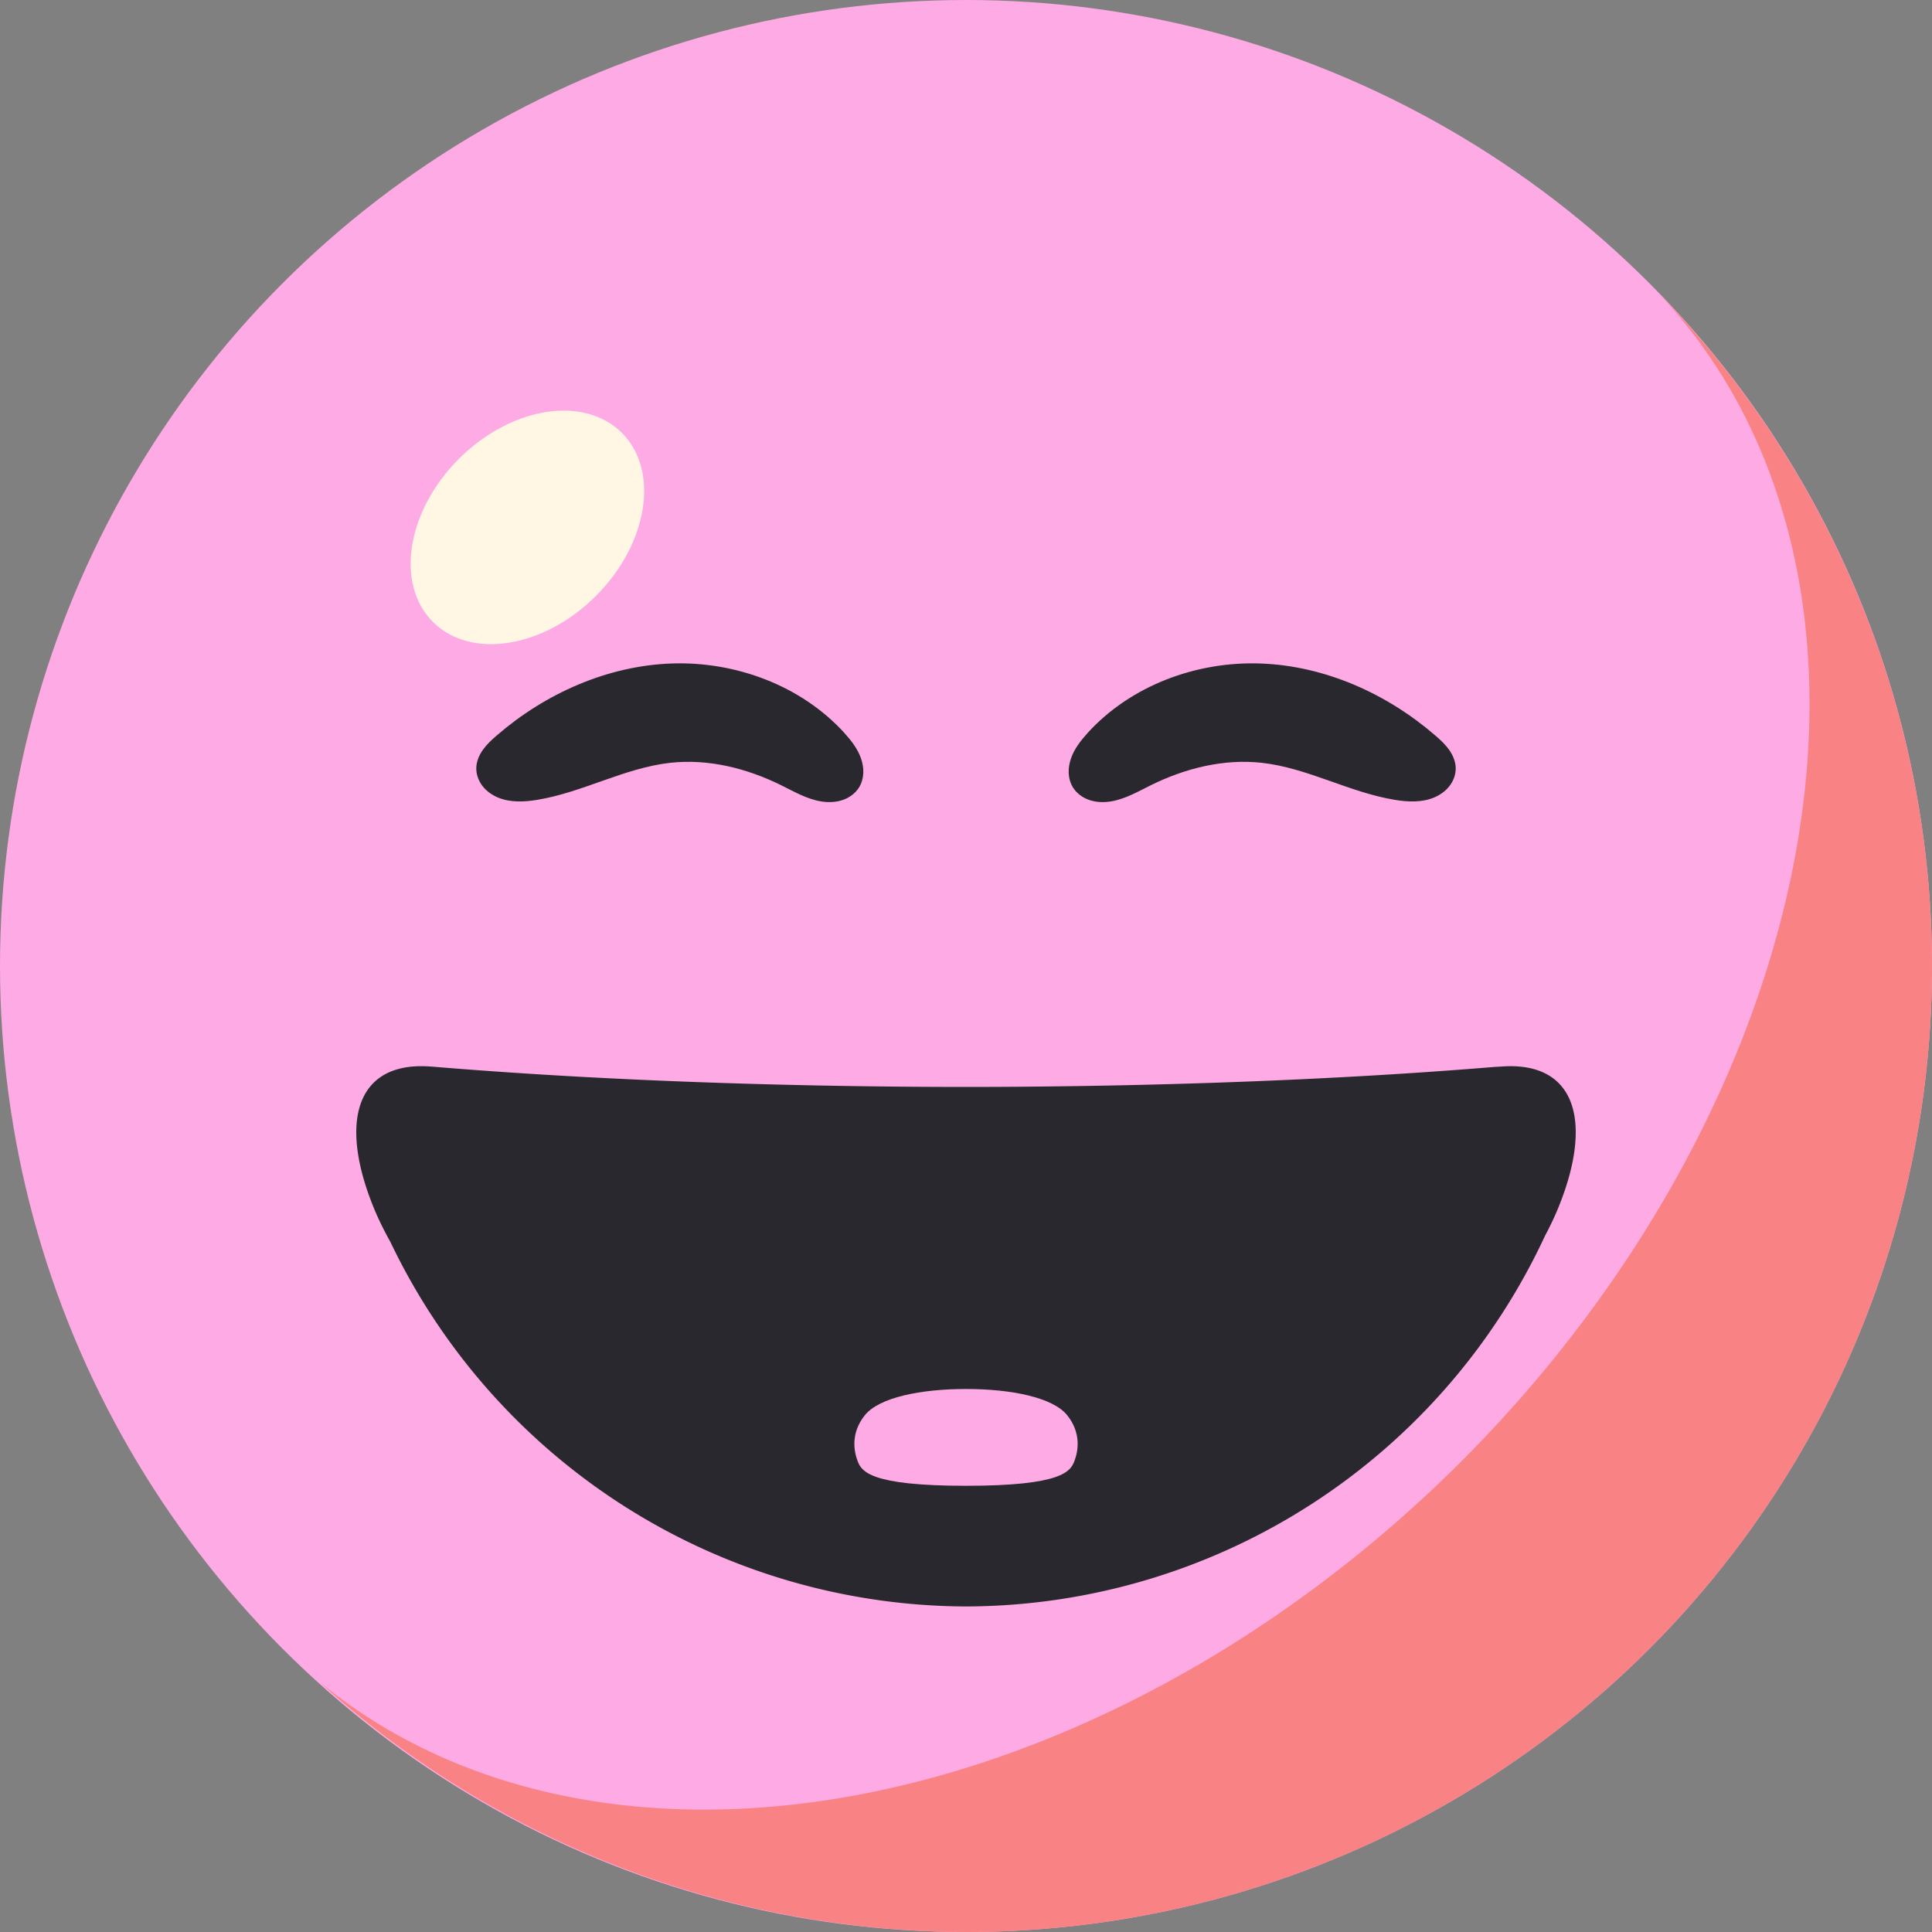
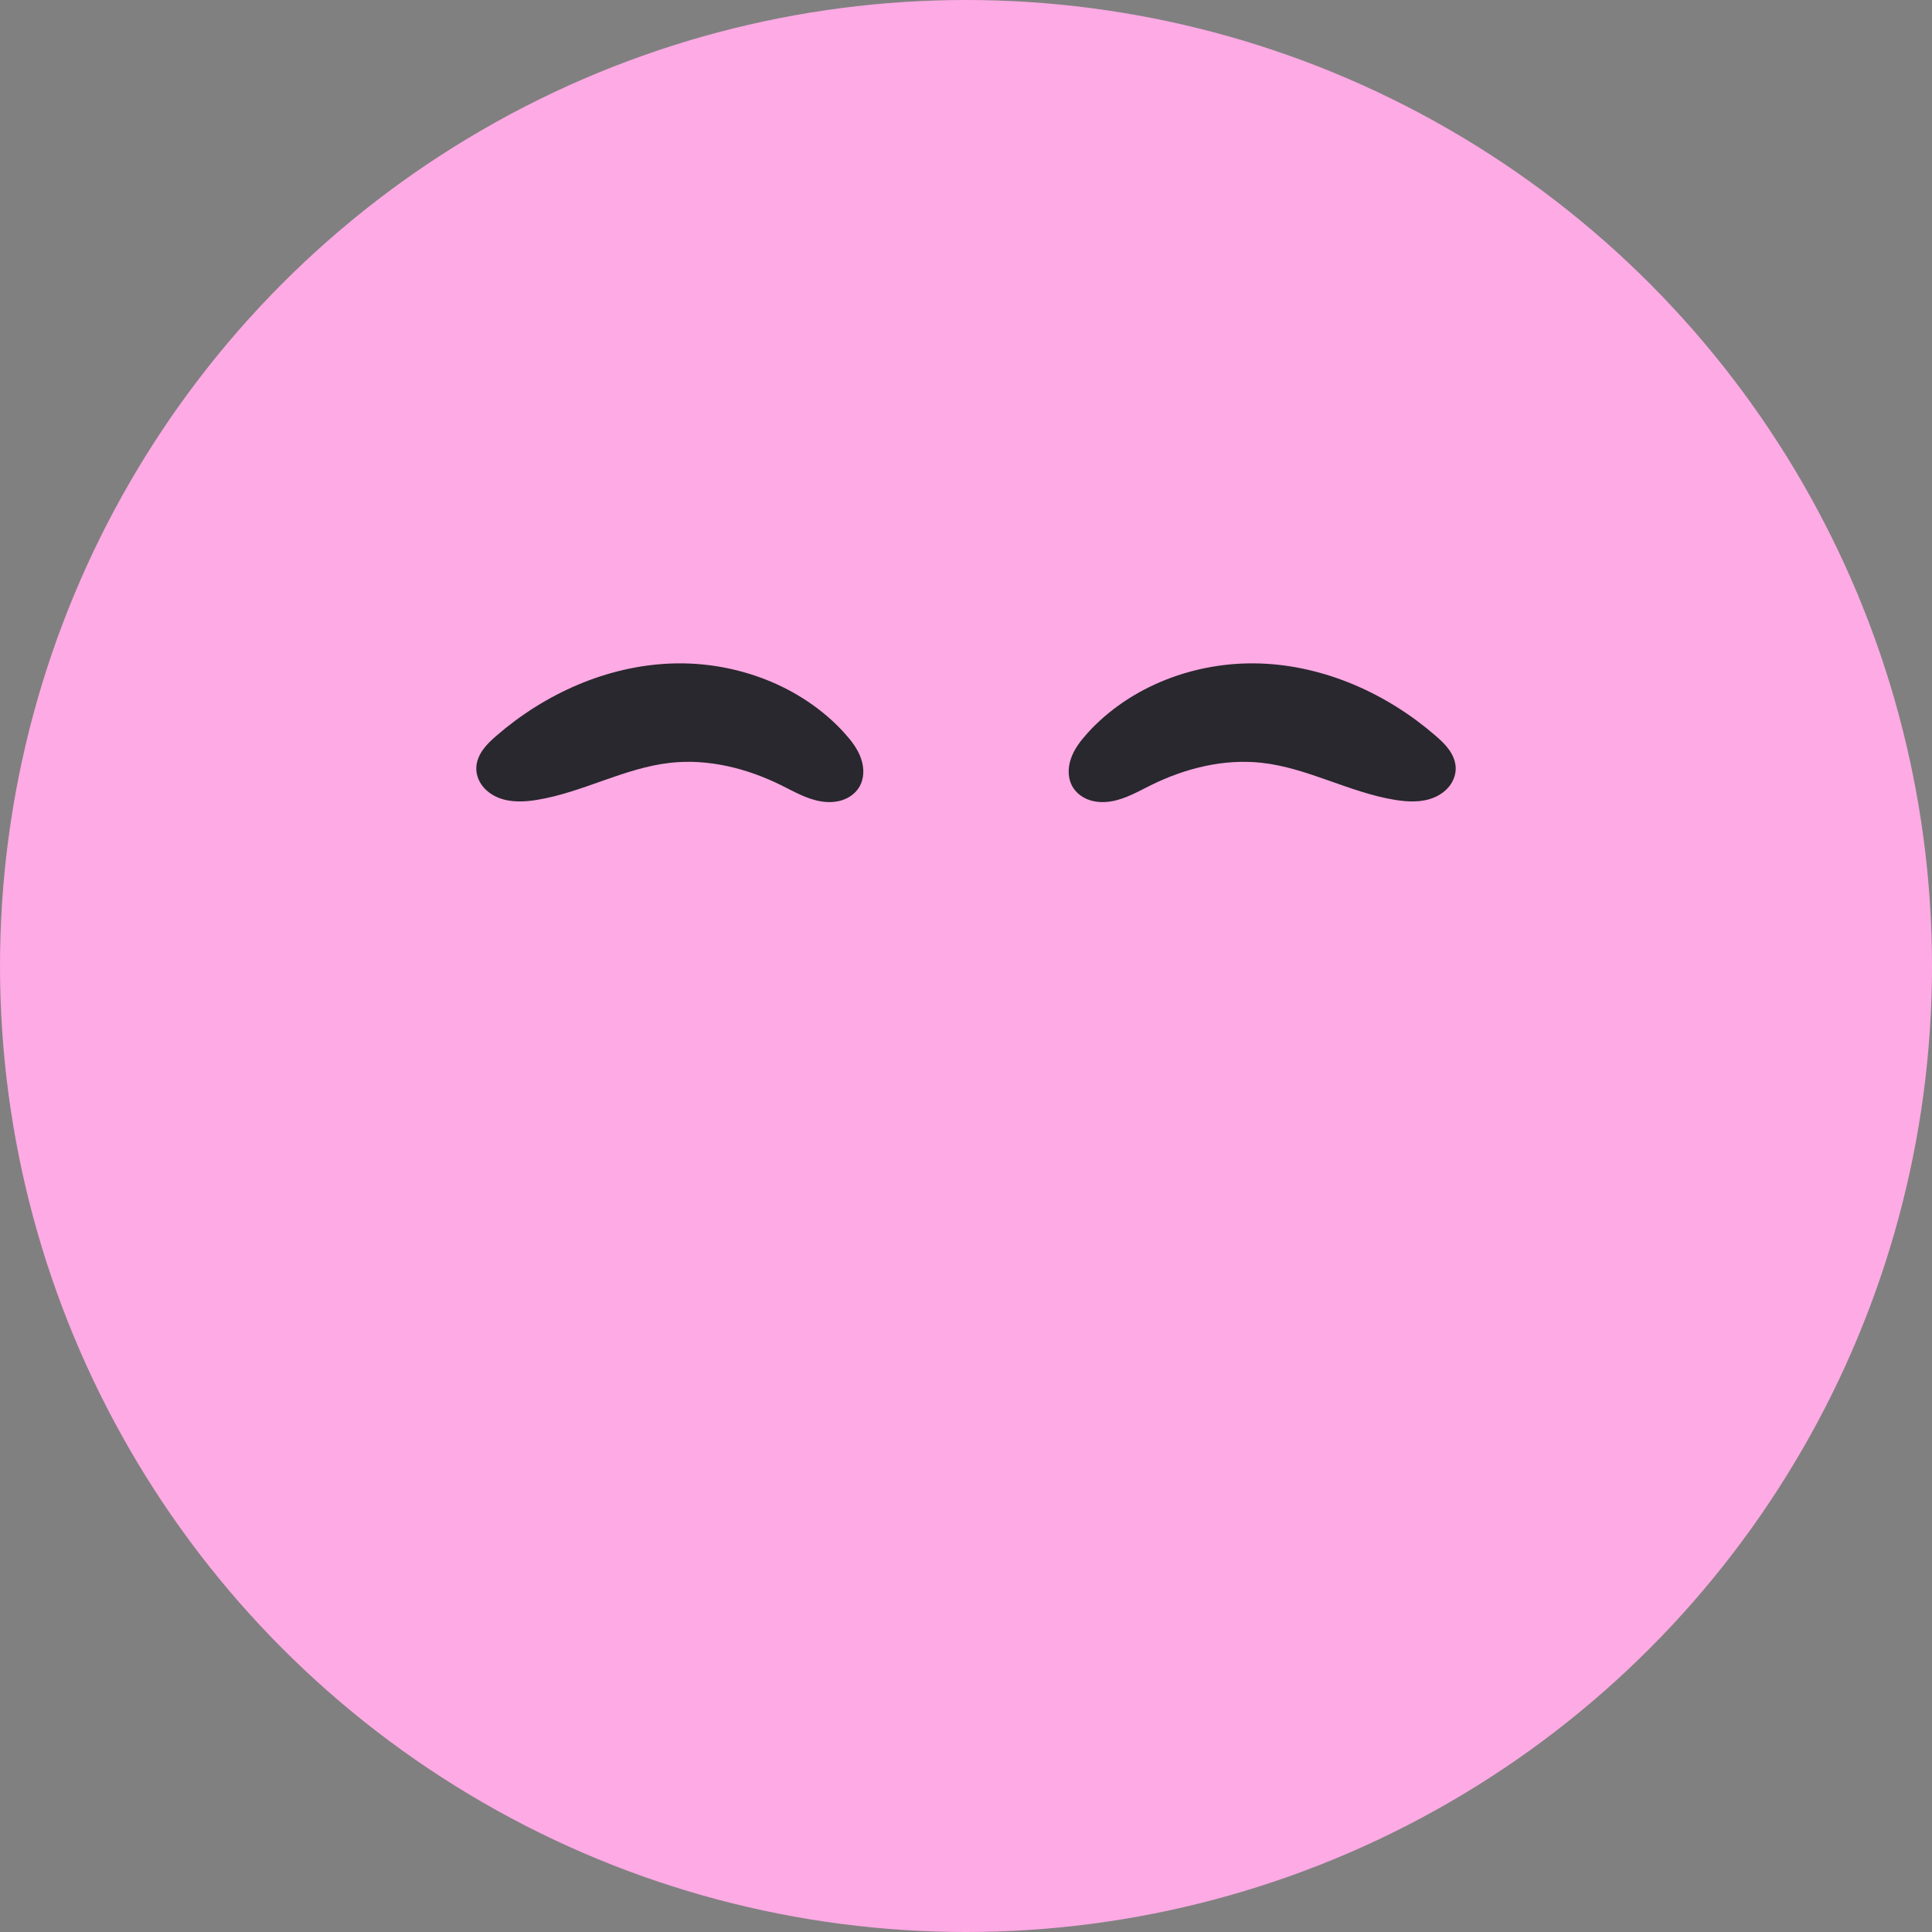
<svg xmlns="http://www.w3.org/2000/svg" xmlns:ns1="http://sodipodi.sourceforge.net/DTD/sodipodi-0.dtd" xmlns:ns2="http://www.inkscape.org/namespaces/inkscape" width="100mm" height="100mm" viewBox="0 0 100 100" version="1.1" id="svg8" ns1:docname="icon3.svg" ns2:version="0.92.3 (2405546, 2018-03-11)">
  <rect x="0" y="0" width="100" height="100" fill="#808080" stroke="none" />
  <defs id="defs2">
    <ns2:path-effect effect="mirror_symmetry" start_point="204.863,7.149" end_point="204.863,52.164" center_point="204.863,29.656" id="path-effect1071" is_visible="true" mode="free" discard_orig_path="false" fuse_paths="false" oposite_fuse="false" />
    <ns2:path-effect effect="mirror_symmetry" start_point="204.863,14.224" end_point="204.863,47.366" center_point="204.863,30.795" id="path-effect1069" is_visible="true" mode="free" discard_orig_path="false" fuse_paths="false" oposite_fuse="false" />
    <ns2:path-effect effect="mirror_symmetry" start_point="204.863,55.518" end_point="204.863,68.143" center_point="204.863,61.83" id="path-effect968" is_visible="true" mode="free" discard_orig_path="false" fuse_paths="false" oposite_fuse="false" />
    <ns2:path-effect effect="mirror_symmetry" start_point="334.49,131.049" end_point="210.276,6.836" center_point="272.383,68.943" id="path-effect6315" is_visible="true" mode="free" discard_orig_path="false" fuse_paths="false" oposite_fuse="false" />
    <ns2:path-effect effect="mirror_symmetry" start_point="774.286,1152.539" end_point="774.286,1273.287" center_point="774.286,1212.913" id="path-effect6233" is_visible="true" mode="free" discard_orig_path="false" fuse_paths="false" oposite_fuse="false" />
    <ns2:path-effect effect="mirror_symmetry" start_point="50,230.708" end_point="50,237.42" center_point="50,234.064" id="path-effect6139" is_visible="true" mode="free" discard_orig_path="false" fuse_paths="false" oposite_fuse="false" />
    <ns2:path-effect effect="spiro" id="path-effect6133" is_visible="true" />
    <ns2:path-effect effect="mirror_symmetry" start_point="202.056,-177.671" end_point="202.056,70.355" center_point="202.056,-53.658" id="path-effect6014" is_visible="true" mode="free" discard_orig_path="false" fuse_paths="false" oposite_fuse="false" />
  </defs>
  <ns1:namedview id="base" pagecolor="#ffffff" bordercolor="#666666" borderopacity="1.0" ns2:pageopacity="0.0" ns2:pageshadow="2" ns2:zoom="0.70710678" ns2:cx="176.41102" ns2:cy="200.65296" ns2:document-units="mm" ns2:current-layer="layer1" showgrid="false" units="mm" ns2:snap-bbox="false" ns2:bbox-paths="true" ns2:bbox-nodes="true" ns2:snap-bbox-edge-midpoints="true" ns2:snap-bbox-midpoints="true" ns2:object-paths="true" ns2:snap-intersection-paths="true" showguides="true" ns2:guide-bbox="true" ns2:snap-smooth-nodes="true" ns2:snap-midpoints="true" ns2:snap-object-midpoints="true" ns2:snap-center="true" ns2:snap-text-baseline="true" ns2:snap-page="false" ns2:window-width="939" ns2:window-height="1054" ns2:window-x="980" ns2:window-y="0" ns2:window-maximized="0" ns2:snap-tangential="true" ns2:snap-perpendicular="true" ns2:snap-others="false" fit-margin-top="0" fit-margin-left="0" fit-margin-right="0" fit-margin-bottom="0">
    <ns1:guide position="398.125,642.088" orientation="0,1" id="guide6018" ns2:locked="false" />
    <ns1:guide position="-113.75,526.842" orientation="1,0" id="guide6020" ns2:locked="false" />
  </ns1:namedview>
  <g ns2:label="Layer 1" ns2:groupmode="layer" id="layer1" transform="translate(0,-197)">
    <ellipse style="fill:#feaae4;fill-opacity:1;stroke:none;stroke-width:0.105" id="path6109" cx="50" cy="247" rx="50" ry="50" />
-     <ellipse style="fill:#fff7e4;fill-opacity:1;stroke:none;stroke-width:0.105;stroke-opacity:1" id="path1077" cx="177.905" cy="139.3" rx="5.017" ry="6.918" transform="rotate(45)" />
-     <path style="fill:#f98284;fill-opacity:1;stroke:none;stroke-width:0.397;stroke-opacity:1" d="M 85.552,211.871 A 36.261,50 45 0 1 75.64,272.64 36.261,50 45 0 1 16.556,284.073 50,50 0 0 0 50,297 a 50,50 0 0 0 50,-50 50,50 0 0 0 -14.448,-35.129 z m -68.996,72.203 a 50,50 0 0 1 -0.186,-0.154 36.261,50 45 0 0 0.186,0.154 z" id="path883" ns2:connector-curvature="0" />
-     <path style="fill:#28282e;fill-opacity:1;stroke:none;stroke-width:0.105;stroke-opacity:1" d="m 21.659,252.187 c -3.317,0.092 -4.03,3.111 -2.322,7.308 0.25,0.615 0.55,1.215 0.868,1.784 a 33.149,33.149 0 0 0 29.795,18.871 33.149,33.149 0 0 0 29.97,-19.187 c 0.253,-0.473 0.489,-0.965 0.694,-1.467 1.822,-4.477 0.889,-7.613 -3.021,-7.287 l -0.298,0.016 a 50,6.26 0 0 1 -27.345,1.035 50,6.26 0 0 1 -27.615,-1.05 l -0.028,-0.001 c -0.244,-0.02 -0.477,-0.027 -0.698,-0.021 z" id="path965" ns2:connector-curvature="0" />
-     <path style="fill:#28282e;fill-opacity:1;stroke:none;stroke-width:0.097px;stroke-linecap:butt;stroke-linejoin:miter;stroke-opacity:1" d="m 56.287,234.946 c 2.235,-2.461 5.642,-3.725 8.965,-3.603 3.322,0.121 6.531,1.555 9.044,3.731 0.255,0.221 0.506,0.452 0.703,0.727 0.197,0.275 0.337,0.598 0.348,0.936 0.011,0.341 -0.114,0.679 -0.323,0.949 -0.209,0.269 -0.498,0.471 -0.813,0.6 -0.631,0.257 -1.343,0.225 -2.015,0.114 -2.362,-0.386 -4.524,-1.659 -6.903,-1.919 -1.954,-0.213 -3.94,0.283 -5.703,1.151 -0.67,0.33 -1.33,0.719 -2.066,0.845 -0.368,0.063 -0.753,0.056 -1.108,-0.058 -0.356,-0.114 -0.681,-0.342 -0.878,-0.659 -0.138,-0.222 -0.21,-0.482 -0.222,-0.742 -0.012,-0.261 0.034,-0.523 0.121,-0.769 0.173,-0.493 0.501,-0.916 0.852,-1.302 z m -12.574,0 c -2.235,-2.461 -5.642,-3.725 -8.965,-3.603 -3.322,0.121 -6.531,1.555 -9.044,3.731 -0.255,0.221 -0.506,0.452 -0.703,0.727 -0.197,0.275 -0.337,0.598 -0.348,0.936 -0.011,0.341 0.114,0.679 0.323,0.949 0.209,0.269 0.498,0.471 0.813,0.6 0.631,0.257 1.343,0.225 2.015,0.114 2.362,-0.386 4.524,-1.659 6.903,-1.919 1.954,-0.213 3.94,0.283 5.703,1.151 0.67,0.33 1.33,0.719 2.066,0.845 0.368,0.063 0.753,0.056 1.108,-0.058 0.356,-0.114 0.681,-0.342 0.878,-0.659 0.138,-0.222 0.21,-0.482 0.222,-0.742 0.012,-0.261 -0.034,-0.523 -0.121,-0.769 -0.173,-0.493 -0.501,-0.916 -0.852,-1.302 z" id="path6131" ns2:connector-curvature="0" ns2:path-effect="#path-effect6133;#path-effect6139" ns2:original-d="m 56.287229,234.94576 c 0.25002,-0.93788 12.00591,0.0852 18.00871,0.12791 6.0028,0.0427 0.70045,1.10844 1.05051,1.66278 0.35006,0.55435 -2.10091,1.10843 -3.15152,1.66279 -1.05062,0.55435 -4.60213,-1.27915 -6.90334,-1.9186 -2.30122,-0.63944 -3.80174,0.76735 -5.70276,1.15115 -1.90103,0.38382 -2.70121,0.0852 -4.05196,0.12791 -1.35076,0.0427 0.50035,-1.87605 0.75036,-2.81394 z" />
+     <path style="fill:#28282e;fill-opacity:1;stroke:none;stroke-width:0.097px;stroke-linecap:butt;stroke-linejoin:miter;stroke-opacity:1" d="m 56.287,234.946 c 2.235,-2.461 5.642,-3.725 8.965,-3.603 3.322,0.121 6.531,1.555 9.044,3.731 0.255,0.221 0.506,0.452 0.703,0.727 0.197,0.275 0.337,0.598 0.348,0.936 0.011,0.341 -0.114,0.679 -0.323,0.949 -0.209,0.269 -0.498,0.471 -0.813,0.6 -0.631,0.257 -1.343,0.225 -2.015,0.114 -2.362,-0.386 -4.524,-1.659 -6.903,-1.919 -1.954,-0.213 -3.94,0.283 -5.703,1.151 -0.67,0.33 -1.33,0.719 -2.066,0.845 -0.368,0.063 -0.753,0.056 -1.108,-0.058 -0.356,-0.114 -0.681,-0.342 -0.878,-0.659 -0.138,-0.222 -0.21,-0.482 -0.222,-0.742 -0.012,-0.261 0.034,-0.523 0.121,-0.769 0.173,-0.493 0.501,-0.916 0.852,-1.302 z m -12.574,0 c -2.235,-2.461 -5.642,-3.725 -8.965,-3.603 -3.322,0.121 -6.531,1.555 -9.044,3.731 -0.255,0.221 -0.506,0.452 -0.703,0.727 -0.197,0.275 -0.337,0.598 -0.348,0.936 -0.011,0.341 0.114,0.679 0.323,0.949 0.209,0.269 0.498,0.471 0.813,0.6 0.631,0.257 1.343,0.225 2.015,0.114 2.362,-0.386 4.524,-1.659 6.903,-1.919 1.954,-0.213 3.94,0.283 5.703,1.151 0.67,0.33 1.33,0.719 2.066,0.845 0.368,0.063 0.753,0.056 1.108,-0.058 0.356,-0.114 0.681,-0.342 0.878,-0.659 0.138,-0.222 0.21,-0.482 0.222,-0.742 0.012,-0.261 -0.034,-0.523 -0.121,-0.769 -0.173,-0.493 -0.501,-0.916 -0.852,-1.302 " id="path6131" ns2:connector-curvature="0" ns2:path-effect="#path-effect6133;#path-effect6139" ns2:original-d="m 56.287229,234.94576 c 0.25002,-0.93788 12.00591,0.0852 18.00871,0.12791 6.0028,0.0427 0.70045,1.10844 1.05051,1.66278 0.35006,0.55435 -2.10091,1.10843 -3.15152,1.66279 -1.05062,0.55435 -4.60213,-1.27915 -6.90334,-1.9186 -2.30122,-0.63944 -3.80174,0.76735 -5.70276,1.15115 -1.90103,0.38382 -2.70121,0.0852 -4.05196,0.12791 -1.35076,0.0427 0.50035,-1.87605 0.75036,-2.81394 z" />
    <path style="fill:#feaae4;fill-opacity:1;stroke:none;stroke-width:0.105px;stroke-linecap:butt;stroke-linejoin:miter;stroke-opacity:1" d="m 50,268.894 c -2.339,5e-5 -4.494,0.436 -5.233,1.354 -0.739,0.918 -0.575,1.856 -0.376,2.379 0.2,0.523 0.617,1.277 5.609,1.277 0,0 2e-4,-2.1e-4 2e-4,-2.1e-4 l 10e-4,2.1e-4 h 2e-4 c 4.992,-4e-5 5.409,-0.754 5.609,-1.277 0.2,-0.523 0.363,-1.461 -0.376,-2.379 -0.739,-0.918 -2.895,-1.354 -5.233,-1.354 0.037,0 0.073,0.001 0.108,0.004 -0.036,-0.001 -0.072,-0.004 -0.108,-0.004 -1.3e-4,0 -2.7e-4,0 -4.1e-4,0 -7e-5,0 -1.3e-4,0 -2e-4,0 z" id="path966" ns2:connector-curvature="0" />
-     <path style="fill:none;stroke:none;stroke-width:0.265px;stroke-linecap:butt;stroke-linejoin:miter;stroke-opacity:1" d="m 282.132,32.908 c 4.898,-12.037 2.24,-19.184 -7.612,-18.361 -9.852,0.822 3.637,28.129 7.612,18.361 z" id="path1047" ns2:connector-curvature="0" />
    <path style="fill:none;stroke:none;stroke-width:0.265px;stroke-linecap:butt;stroke-linejoin:miter;stroke-opacity:1" d="m 291.016,33.486 -8.885,-0.577 -7.612,-18.361 4.523,-4.401 19.083,-0.982 z" id="path1059" ns2:connector-curvature="0" />
  </g>
</svg>